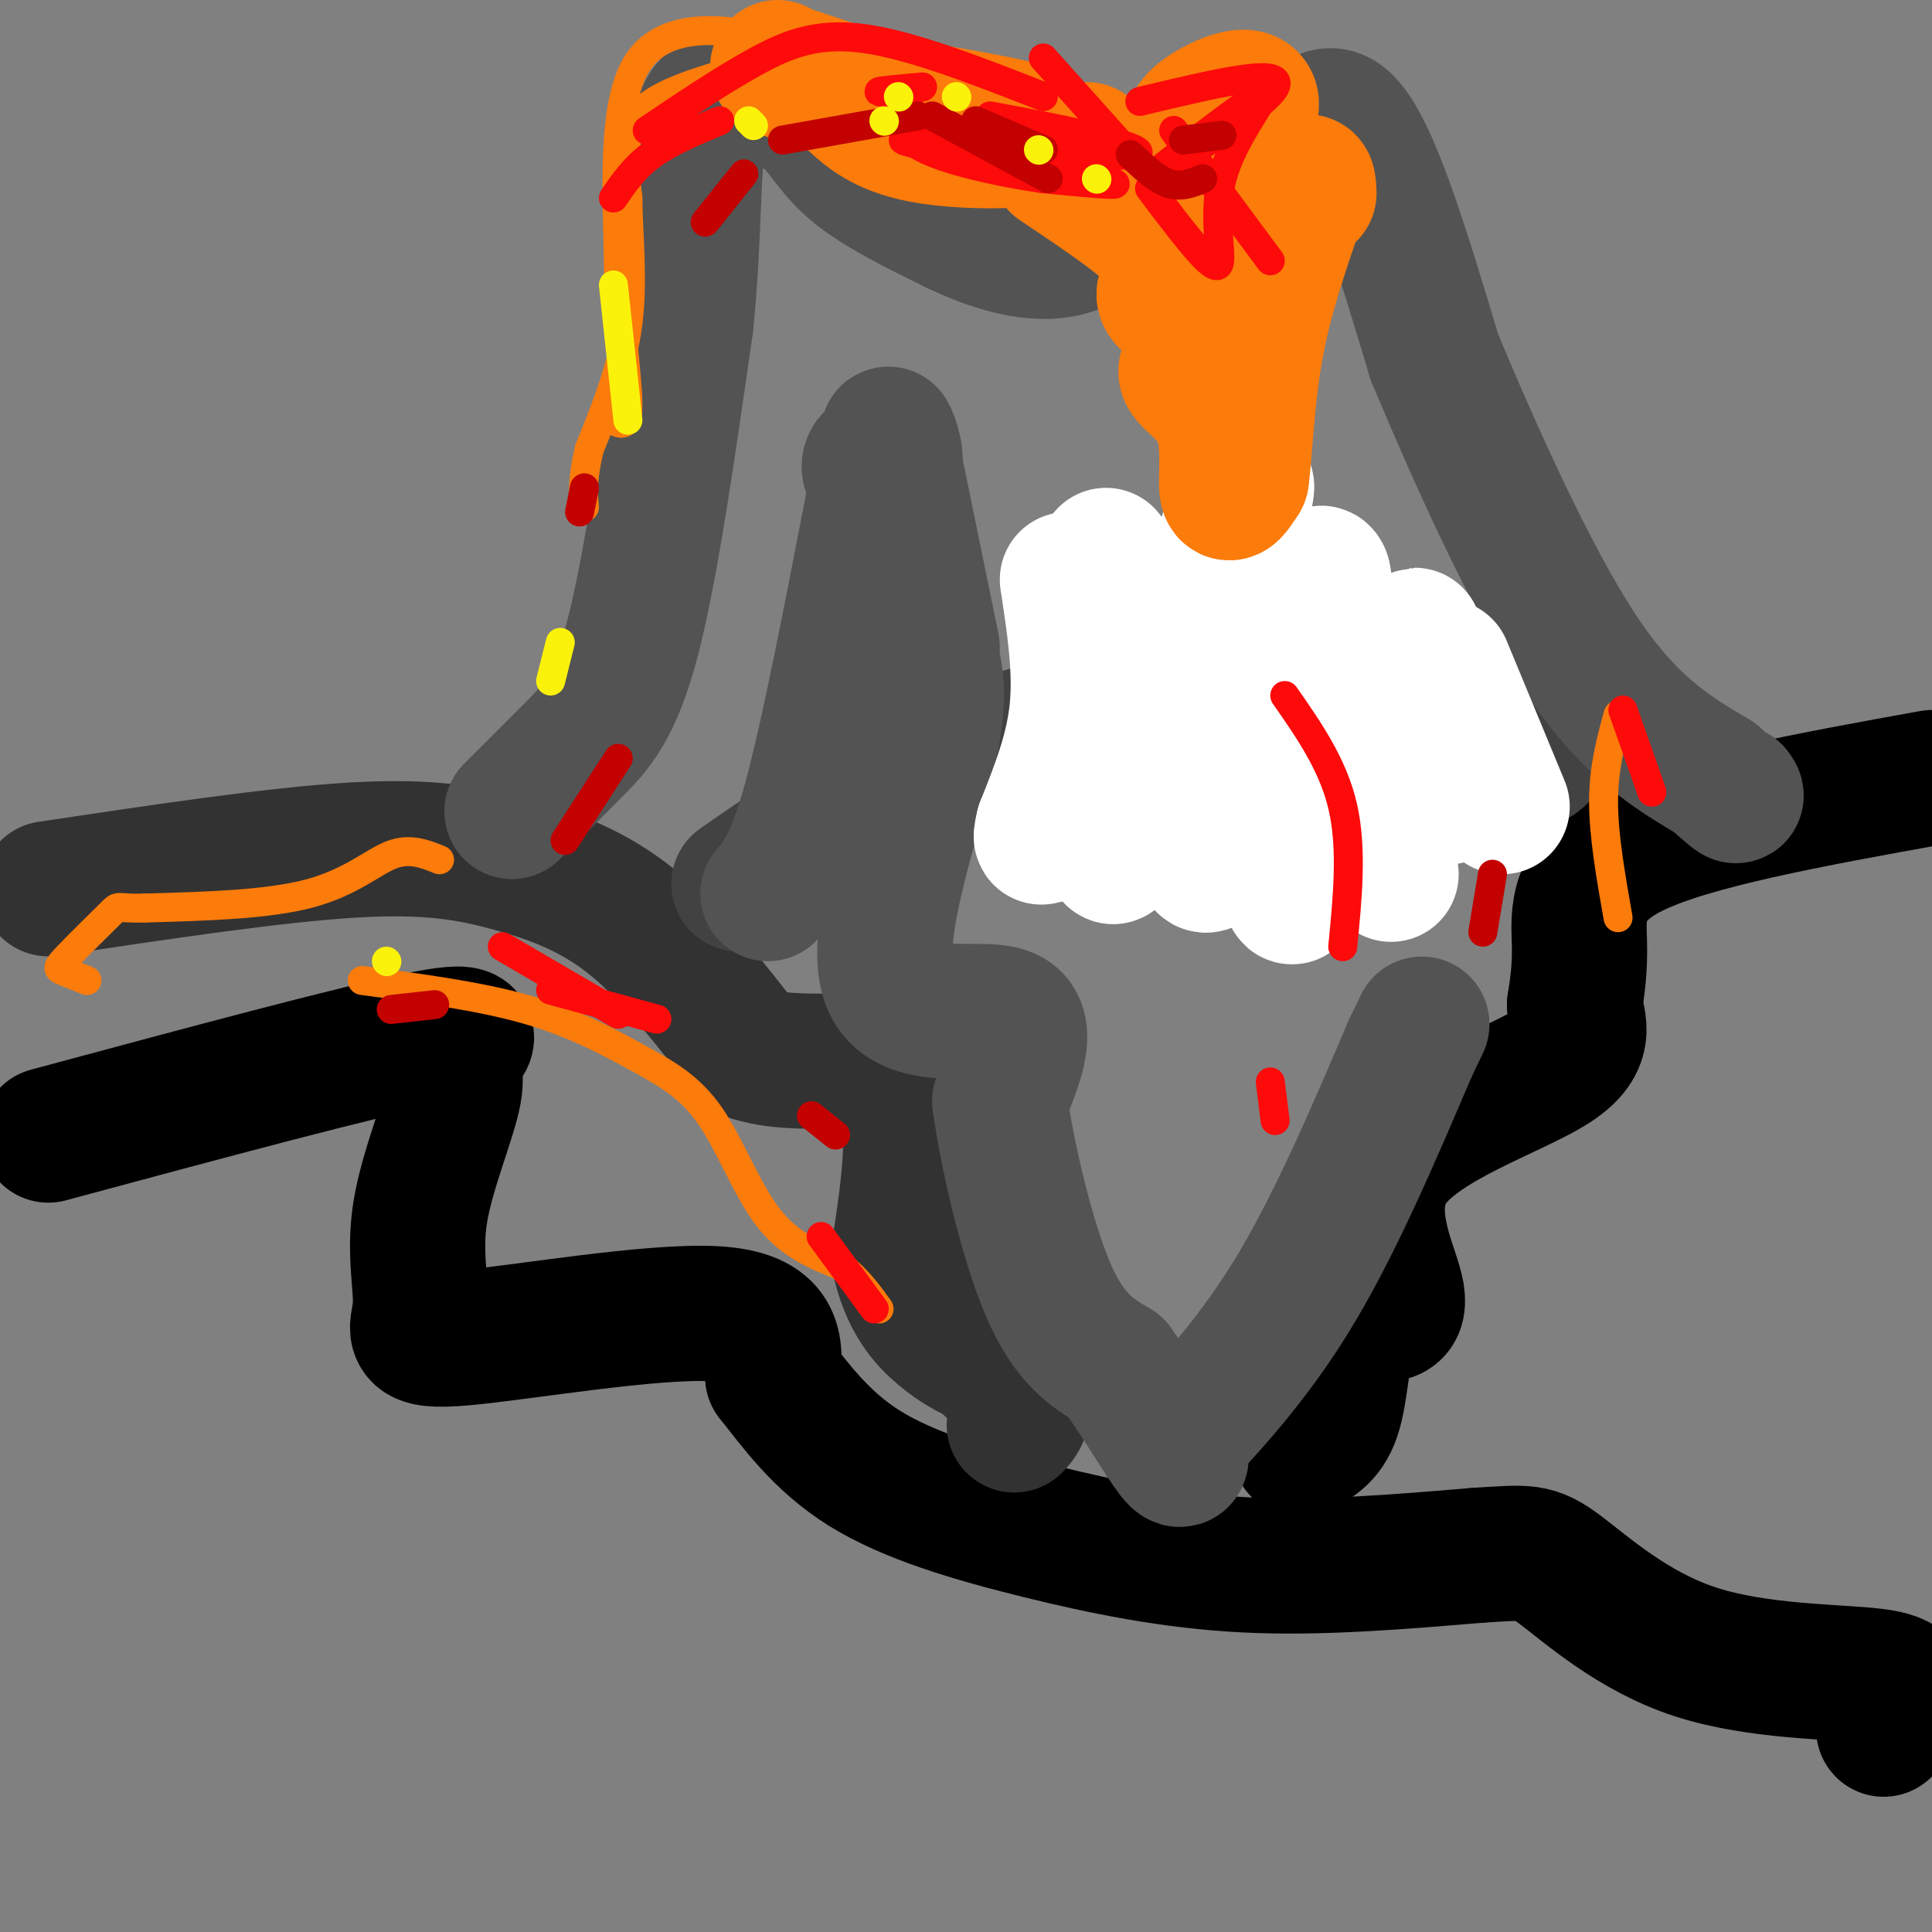
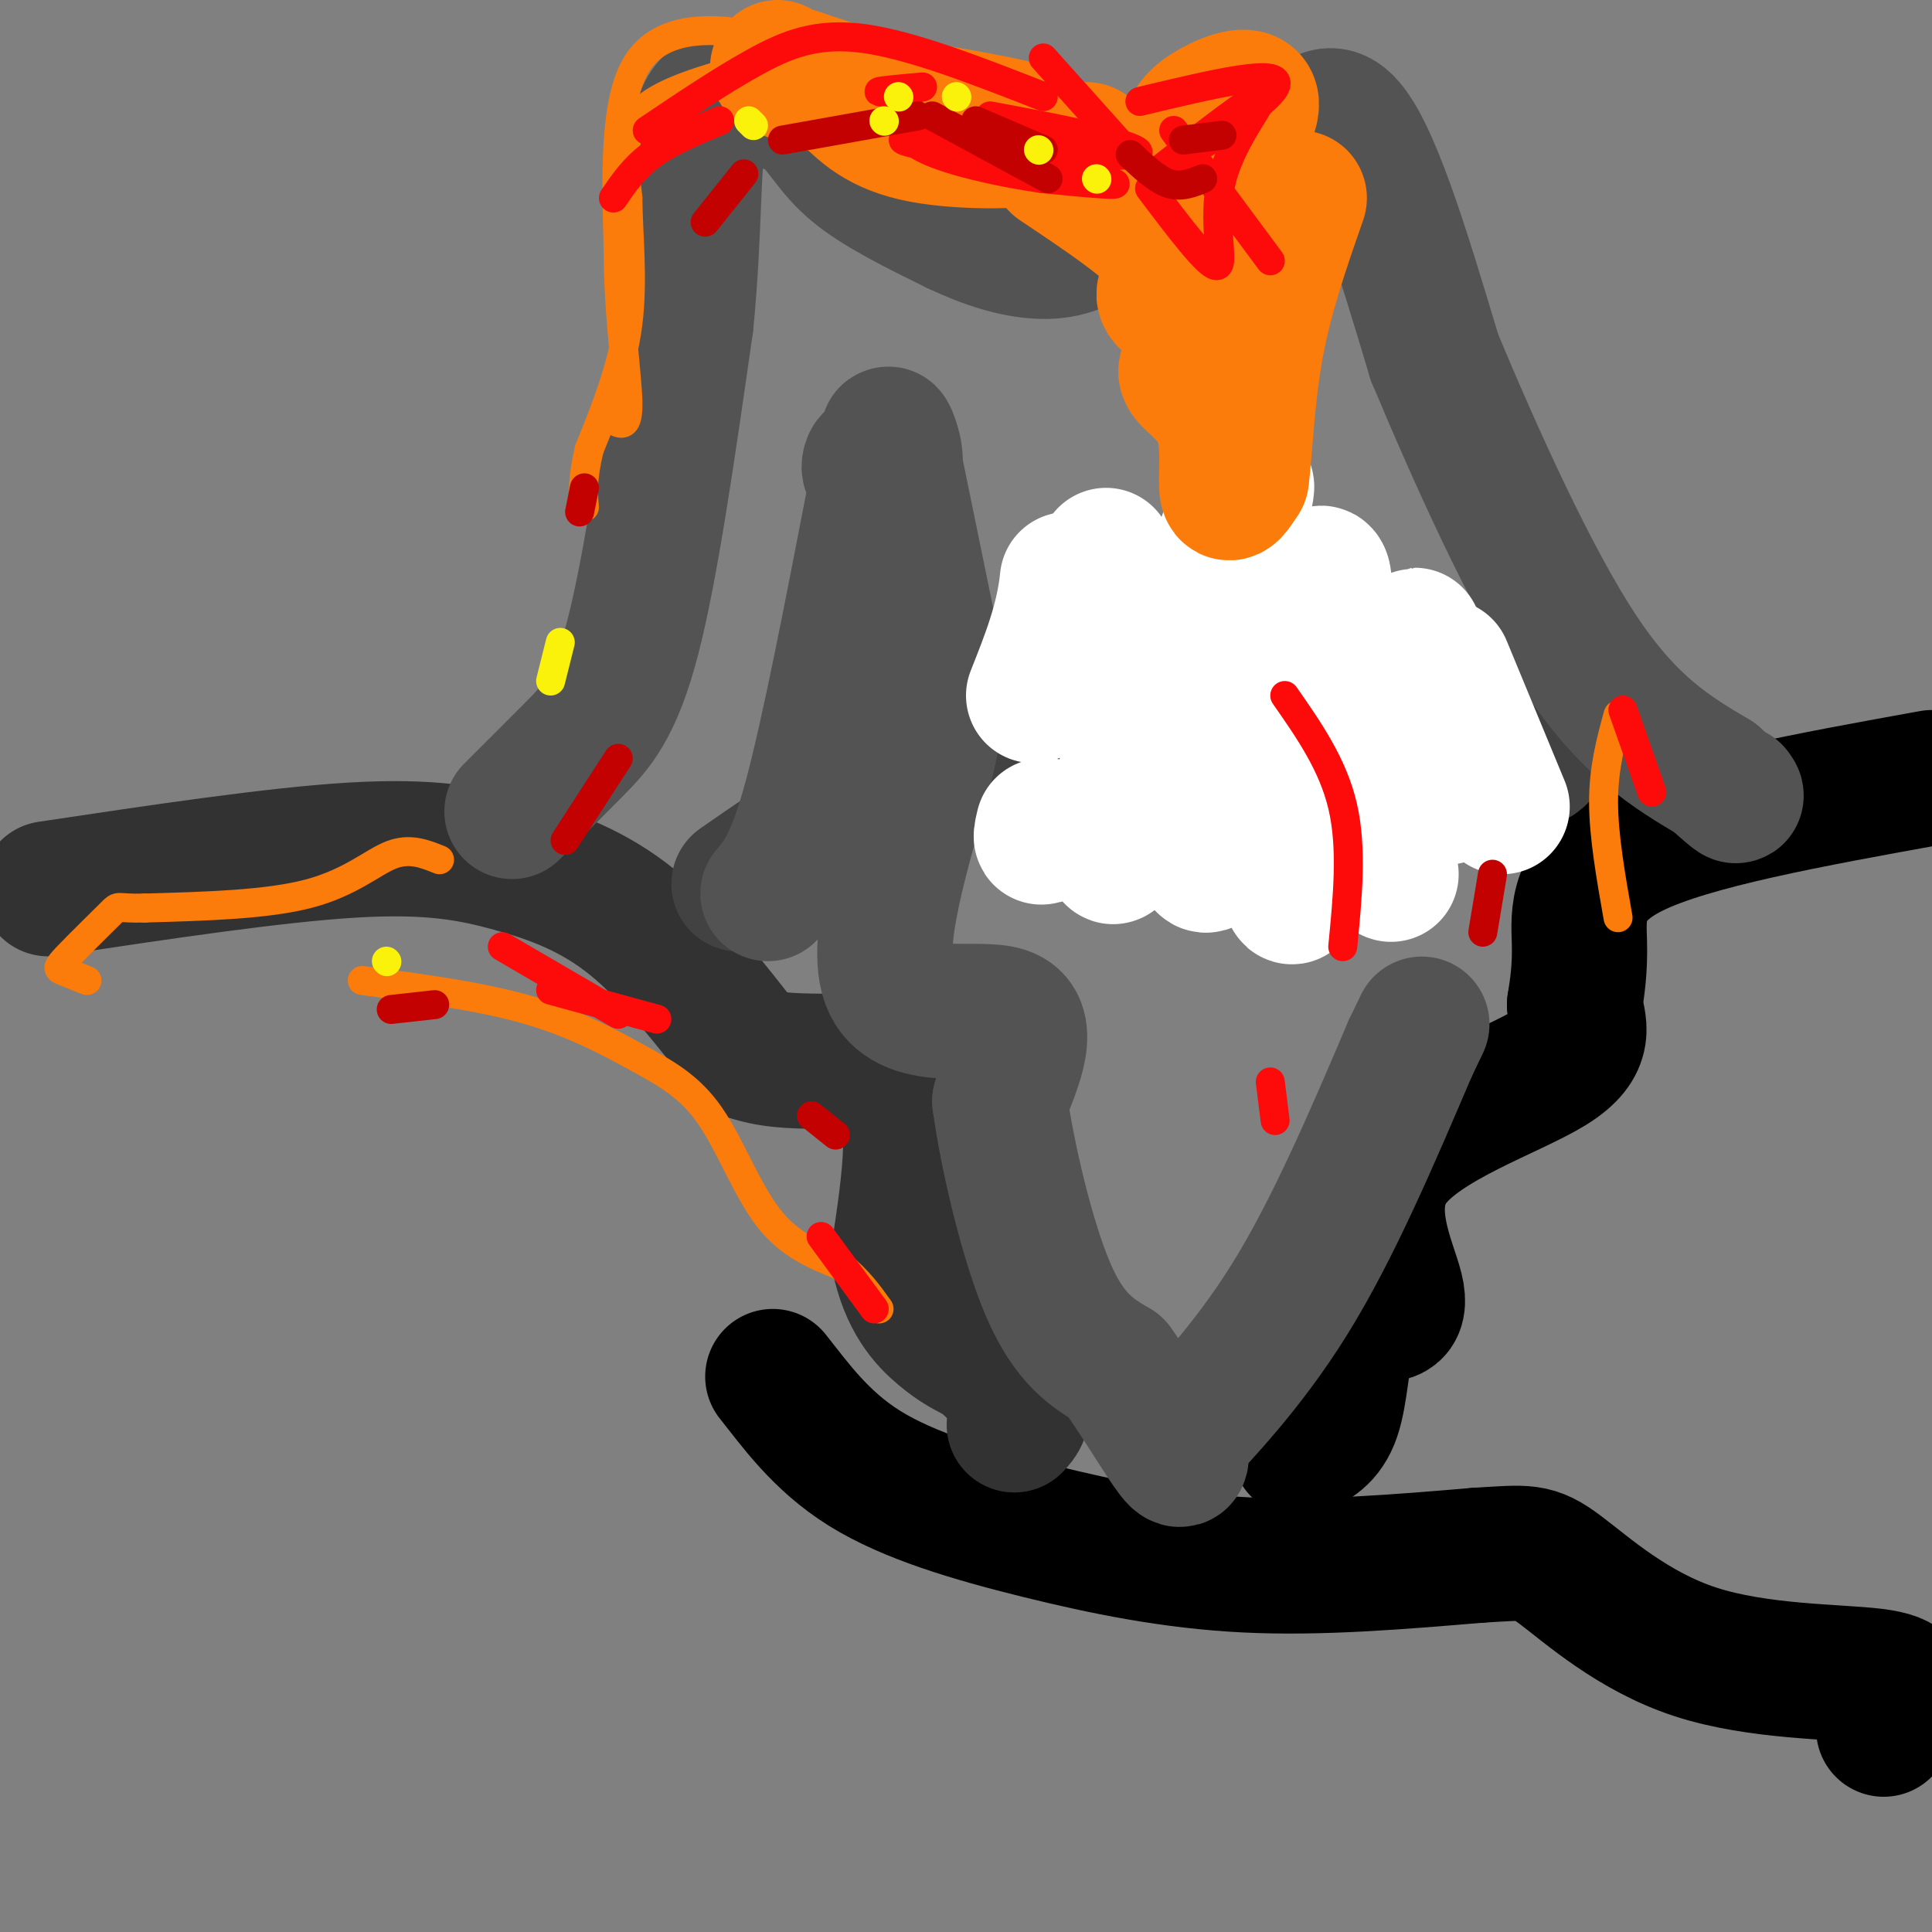
<svg xmlns="http://www.w3.org/2000/svg" viewBox="0 0 400 400" version="1.1">
  <rect x="0" y="0" width="400" height="400" fill="#808080" stroke="none" />
  <g fill="none" stroke="#000000" stroke-width="28" stroke-linecap="round" stroke-linejoin="round">
-     <path d="M10,235c32.346,-8.714 64.693,-17.429 78,-20c13.307,-2.571 7.575,1.000 6,3c-1.575,2.000 1.008,2.427 0,8c-1.008,5.573 -5.607,16.292 -7,25c-1.393,8.708 0.420,15.406 0,20c-0.420,4.594 -3.075,7.083 9,6c12.075,-1.083 38.878,-5.738 52,-5c13.122,0.738 12.561,6.869 12,13" />
    <path d="M160,285c4.510,5.644 9.786,13.255 19,19c9.214,5.745 22.365,9.624 36,13c13.635,3.376 27.753,6.250 43,7c15.247,0.750 31.624,-0.625 48,-2" />
    <path d="M306,322c10.154,-0.597 11.538,-1.088 17,3c5.462,4.088 15.000,12.756 28,17c13.000,4.244 29.462,4.066 37,5c7.538,0.934 6.154,2.981 5,5c-1.154,2.019 -2.077,4.009 -3,6" />
    <path d="M400,161c-24.978,4.511 -49.956,9.022 -62,15c-12.044,5.978 -11.156,13.422 -11,19c0.156,5.578 -0.422,9.289 -1,13" />
    <path d="M326,208c0.745,4.142 3.107,7.997 -5,13c-8.107,5.003 -26.683,11.155 -33,20c-6.317,8.845 -0.376,20.384 1,26c1.376,5.616 -1.812,5.308 -5,5" />
    <path d="M284,272c-1.810,1.036 -3.833,1.125 -5,5c-1.167,3.875 -1.476,11.536 -3,16c-1.524,4.464 -4.262,5.732 -7,7" />
  </g>
  <g fill="none" stroke="#323232" stroke-width="28" stroke-linecap="round" stroke-linejoin="round">
    <path d="M10,184c23.494,-3.524 46.988,-7.048 63,-8c16.012,-0.952 24.542,0.667 33,3c8.458,2.333 16.845,5.381 25,12c8.155,6.619 16.077,16.810 24,27" />
    <path d="M155,218c10.356,3.667 24.244,-0.667 30,5c5.756,5.667 3.378,21.333 1,37" />
    <path d="M186,260c1.800,9.089 5.800,13.311 9,16c3.200,2.689 5.600,3.844 8,5" />
    <path d="M203,281c3.067,2.556 6.733,6.444 8,9c1.267,2.556 0.133,3.778 -1,5" />
  </g>
  <g fill="none" stroke="#424242" stroke-width="28" stroke-linecap="round" stroke-linejoin="round">
    <path d="M153,183c12.762,-8.851 25.524,-17.702 40,-24c14.476,-6.298 30.667,-10.042 39,-12c8.333,-1.958 8.810,-2.131 20,0c11.190,2.131 33.095,6.565 55,11" />
    <path d="M307,158c11.333,1.167 12.167,-1.417 13,-4" />
  </g>
  <g fill="none" stroke="#535353" stroke-width="28" stroke-linecap="round" stroke-linejoin="round">
    <path d="M106,168c4.400,-4.378 8.800,-8.756 13,-13c4.200,-4.244 8.200,-8.356 12,-23c3.800,-14.644 7.400,-39.822 11,-65" />
    <path d="M142,67c1.933,-19.000 1.267,-34.000 3,-41c1.733,-7.000 5.867,-6.000 10,-5" />
    <path d="M155,21c3.917,-0.607 8.708,0.375 12,3c3.292,2.625 5.083,6.893 10,11c4.917,4.107 12.958,8.054 21,12" />
    <path d="M198,47c6.458,3.069 12.102,4.740 17,5c4.898,0.260 9.049,-0.892 14,-5c4.951,-4.108 10.700,-11.174 14,-13c3.300,-1.826 4.150,1.587 5,5" />
    <path d="M248,39c2.107,0.131 4.875,-2.042 6,-1c1.125,1.042 0.607,5.298 2,6c1.393,0.702 4.696,-2.149 8,-5" />
    <path d="M264,39c3.511,-6.067 8.289,-18.733 14,-14c5.711,4.733 12.356,26.867 19,49" />
    <path d="M297,74c8.378,20.022 19.822,45.578 30,61c10.178,15.422 19.089,20.711 28,26" />
    <path d="M355,161c5.333,4.833 4.667,3.917 4,3" />
    <path d="M159,185c2.667,-3.167 5.333,-6.333 9,-20c3.667,-13.667 8.333,-37.833 13,-62" />
    <path d="M181,103c1.463,-11.078 -1.381,-7.774 -1,-6c0.381,1.774 3.987,2.016 5,0c1.013,-2.016 -0.568,-6.290 -1,-7c-0.432,-0.710 0.284,2.145 1,5" />
    <path d="M185,95c1.500,7.333 4.750,23.167 8,39" />
    <path d="M192,134c1.625,4.619 3.250,9.238 0,23c-3.250,13.762 -11.375,36.667 -8,46c3.375,9.333 18.250,5.095 24,7c5.750,1.905 2.375,9.952 -1,18" />
    <path d="M207,228c1.444,10.756 5.556,28.644 10,39c4.444,10.356 9.222,13.178 14,16" />
    <path d="M231,283c4.800,6.622 9.800,15.178 12,18c2.200,2.822 1.600,-0.089 1,-3" />
    <path d="M244,298c4.156,-4.600 14.044,-14.600 23,-29c8.956,-14.400 16.978,-33.200 25,-52" />
    <path d="M292,217c4.167,-8.667 2.083,-4.333 0,0" />
  </g>
  <g fill="none" stroke="#FFFFFF" stroke-width="28" stroke-linecap="round" stroke-linejoin="round">
    <path d="M229,115c3.024,11.149 6.048,22.298 5,37c-1.048,14.702 -6.167,32.958 -2,22c4.167,-10.958 17.619,-51.131 23,-66c5.381,-14.869 2.690,-4.435 0,6" />
    <path d="M255,114c-2.615,20.198 -9.154,67.694 -5,65c4.154,-2.694 19.000,-55.578 23,-60c4.000,-4.422 -2.846,39.617 -5,57c-2.154,17.383 0.385,8.109 5,-3c4.615,-11.109 11.308,-24.055 18,-37" />
    <path d="M291,136c2.979,-6.604 1.427,-4.616 2,-2c0.573,2.616 3.270,5.858 5,12c1.730,6.142 2.494,15.183 2,18c-0.494,2.817 -2.247,-0.592 -4,-4" />
    <path d="M277,137c0.000,0.000 11.000,44.000 11,44" />
-     <path d="M221,120c1.417,9.250 2.833,18.500 2,27c-0.833,8.500 -3.917,16.250 -7,24" />
+     <path d="M221,120c-0.833,8.500 -3.917,16.250 -7,24" />
    <path d="M216,171c-1.000,4.000 0.000,2.000 1,0" />
    <path d="M299,138c0.000,0.000 12.000,29.000 12,29" />
  </g>
  <g fill="none" stroke="#FB7B0B" stroke-width="28" stroke-linecap="round" stroke-linejoin="round">
    <path d="M175,19c3.578,3.667 7.156,7.333 16,9c8.844,1.667 22.956,1.333 23,0c0.044,-1.333 -13.978,-3.667 -28,-6" />
    <path d="M186,22c-8.000,-2.000 -14.000,-4.000 -20,-6" />
    <path d="M166,16c-4.167,-1.333 -4.583,-1.667 -5,-2" />
    <path d="M225,31c0.000,0.000 4.000,5.000 4,5" />
    <path d="M219,34c10.012,6.690 20.024,13.381 23,18c2.976,4.619 -1.083,7.167 -1,9c0.083,1.833 4.310,2.952 6,5c1.690,2.048 0.845,5.024 0,8" />
    <path d="M247,74c-0.644,1.828 -2.255,2.397 -1,4c1.255,1.603 5.376,4.239 7,9c1.624,4.761 0.750,11.646 1,14c0.250,2.354 1.625,0.177 3,-2" />
    <path d="M257,99c0.733,-4.933 1.067,-16.267 3,-27c1.933,-10.733 5.467,-20.867 9,-31" />
-     <path d="M269,41c1.833,-5.333 1.917,-3.167 2,-1" />
    <path d="M252,36c3.867,-6.444 7.733,-12.889 7,-15c-0.733,-2.111 -6.067,0.111 -9,2c-2.933,1.889 -3.467,3.444 -4,5" />
  </g>
  <g fill="none" stroke="#FB7B0B" stroke-width="6" stroke-linecap="round" stroke-linejoin="round">
    <path d="M167,12c-3.133,-1.911 -6.267,-3.822 -13,-5c-6.733,-1.178 -17.067,-1.622 -22,6c-4.933,7.622 -4.467,23.311 -4,39" />
    <path d="M128,52c-0.044,12.778 1.844,25.222 2,31c0.156,5.778 -1.422,4.889 -3,4" />
    <path d="M151,15c-7.750,2.333 -15.500,4.667 -19,9c-3.500,4.333 -2.750,10.667 -2,17" />
    <path d="M130,41c0.044,7.267 1.156,16.933 0,26c-1.156,9.067 -4.578,17.533 -8,26" />
    <path d="M122,93c-1.500,6.333 -1.250,9.167 -1,12" />
    <path d="M91,178c-3.089,-1.244 -6.178,-2.489 -10,-1c-3.822,1.489 -8.378,5.711 -17,8c-8.622,2.289 -21.311,2.644 -34,3" />
    <path d="M30,188c-6.332,0.187 -5.161,-0.847 -7,1c-1.839,1.847 -6.687,6.574 -9,9c-2.313,2.426 -2.089,2.550 -1,3c1.089,0.450 3.045,1.225 5,2" />
    <path d="M75,203c12.148,1.616 24.297,3.231 34,6c9.703,2.769 16.962,6.691 23,10c6.038,3.309 10.856,6.006 15,12c4.144,5.994 7.612,15.284 12,21c4.388,5.716 9.694,7.858 15,10" />
    <path d="M174,262c3.833,3.167 5.917,6.083 8,9" />
    <path d="M335,148c-1.500,5.500 -3.000,11.000 -3,18c0.000,7.000 1.500,15.500 3,24" />
  </g>
  <g fill="none" stroke="#FD0A0A" stroke-width="6" stroke-linecap="round" stroke-linejoin="round">
    <path d="M216,12c0.000,0.000 17.000,19.000 17,19" />
    <path d="M205,24c8.678,1.619 17.356,3.238 24,5c6.644,1.762 11.255,3.668 -1,3c-12.255,-0.668 -41.376,-3.911 -41,-3c0.376,0.911 30.250,5.974 40,8c9.750,2.026 -0.625,1.013 -11,0" />
    <path d="M216,37c-7.593,-1.069 -21.077,-3.740 -26,-7c-4.923,-3.260 -1.287,-7.108 -2,-9c-0.713,-1.892 -5.775,-1.826 -6,-2c-0.225,-0.174 4.388,-0.587 9,-1" />
    <path d="M216,20c-13.556,-5.311 -27.111,-10.622 -37,-12c-9.889,-1.378 -16.111,1.178 -23,5c-6.889,3.822 -14.444,8.911 -22,14" />
    <path d="M149,25c-5.167,2.167 -10.333,4.333 -14,7c-3.667,2.667 -5.833,5.833 -8,9" />
    <path d="M336,147c0.000,0.000 6.000,17.000 6,17" />
    <path d="M243,27c0.000,0.000 20.000,27.000 20,27" />
    <path d="M238,39c6.173,8.196 12.345,16.393 14,16c1.655,-0.393 -1.208,-9.375 1,-18c2.208,-8.625 9.488,-16.893 8,-17c-1.488,-0.107 -11.744,7.946 -22,16" />
    <path d="M239,36c3.378,-1.644 22.822,-13.756 25,-18c2.178,-4.244 -12.911,-0.622 -28,3" />
    <path d="M114,205c0.000,0.000 22.000,6.000 22,6" />
    <path d="M104,196c0.000,0.000 24.000,14.000 24,14" />
    <path d="M170,256c0.000,0.000 11.000,15.000 11,15" />
    <path d="M266,144c5.000,7.167 10.000,14.333 12,23c2.000,8.667 1.000,18.833 0,29" />
    <path d="M263,224c0.000,0.000 1.000,8.000 1,8" />
  </g>
  <g fill="none" stroke="#C30101" stroke-width="6" stroke-linecap="round" stroke-linejoin="round">
    <path d="M217,37c0.000,0.000 -24.000,-13.000 -24,-13" />
    <path d="M190,24c0.000,0.000 -28.000,5.000 -28,5" />
    <path d="M202,25c0.000,0.000 14.000,6.000 14,6" />
    <path d="M234,32c2.750,2.583 5.500,5.167 8,6c2.500,0.833 4.750,-0.083 7,-1" />
    <path d="M253,28c0.000,0.000 -8.000,1.000 -8,1" />
    <path d="M154,36c0.000,0.000 -8.000,10.000 -8,10" />
    <path d="M121,101c0.000,0.000 -1.000,5.000 -1,5" />
    <path d="M128,157c0.000,0.000 -11.000,17.000 -11,17" />
    <path d="M81,209c0.000,0.000 9.000,-1.000 9,-1" />
    <path d="M168,231c0.000,0.000 5.000,4.000 5,4" />
    <path d="M309,181c0.000,0.000 -2.000,12.000 -2,12" />
  </g>
  <g fill="none" stroke="#FBF20B" stroke-width="6" stroke-linecap="round" stroke-linejoin="round">
    <path d="M227,37c0.000,0.000 0.100,0.100 0.1,0.1" />
    <path d="M215,31c0.000,0.000 0.100,0.100 0.1,0.1" />
    <path d="M198,20c0.000,0.000 0.100,0.100 0.1,0.1" />
    <path d="M186,20c0.000,0.000 0.100,0.100 0.1,0.1" />
    <path d="M183,25c0.000,0.000 0.100,0.100 0.1,0.1" />
    <path d="M156,26c0.000,0.000 -1.000,-1.000 -1,-1" />
-     <path d="M127,59c0.000,0.000 3.000,28.000 3,28" />
    <path d="M116,133c0.000,0.000 -2.000,8.000 -2,8" />
    <path d="M80,199c0.000,0.000 0.100,0.100 0.1,0.1" />
  </g>
</svg>